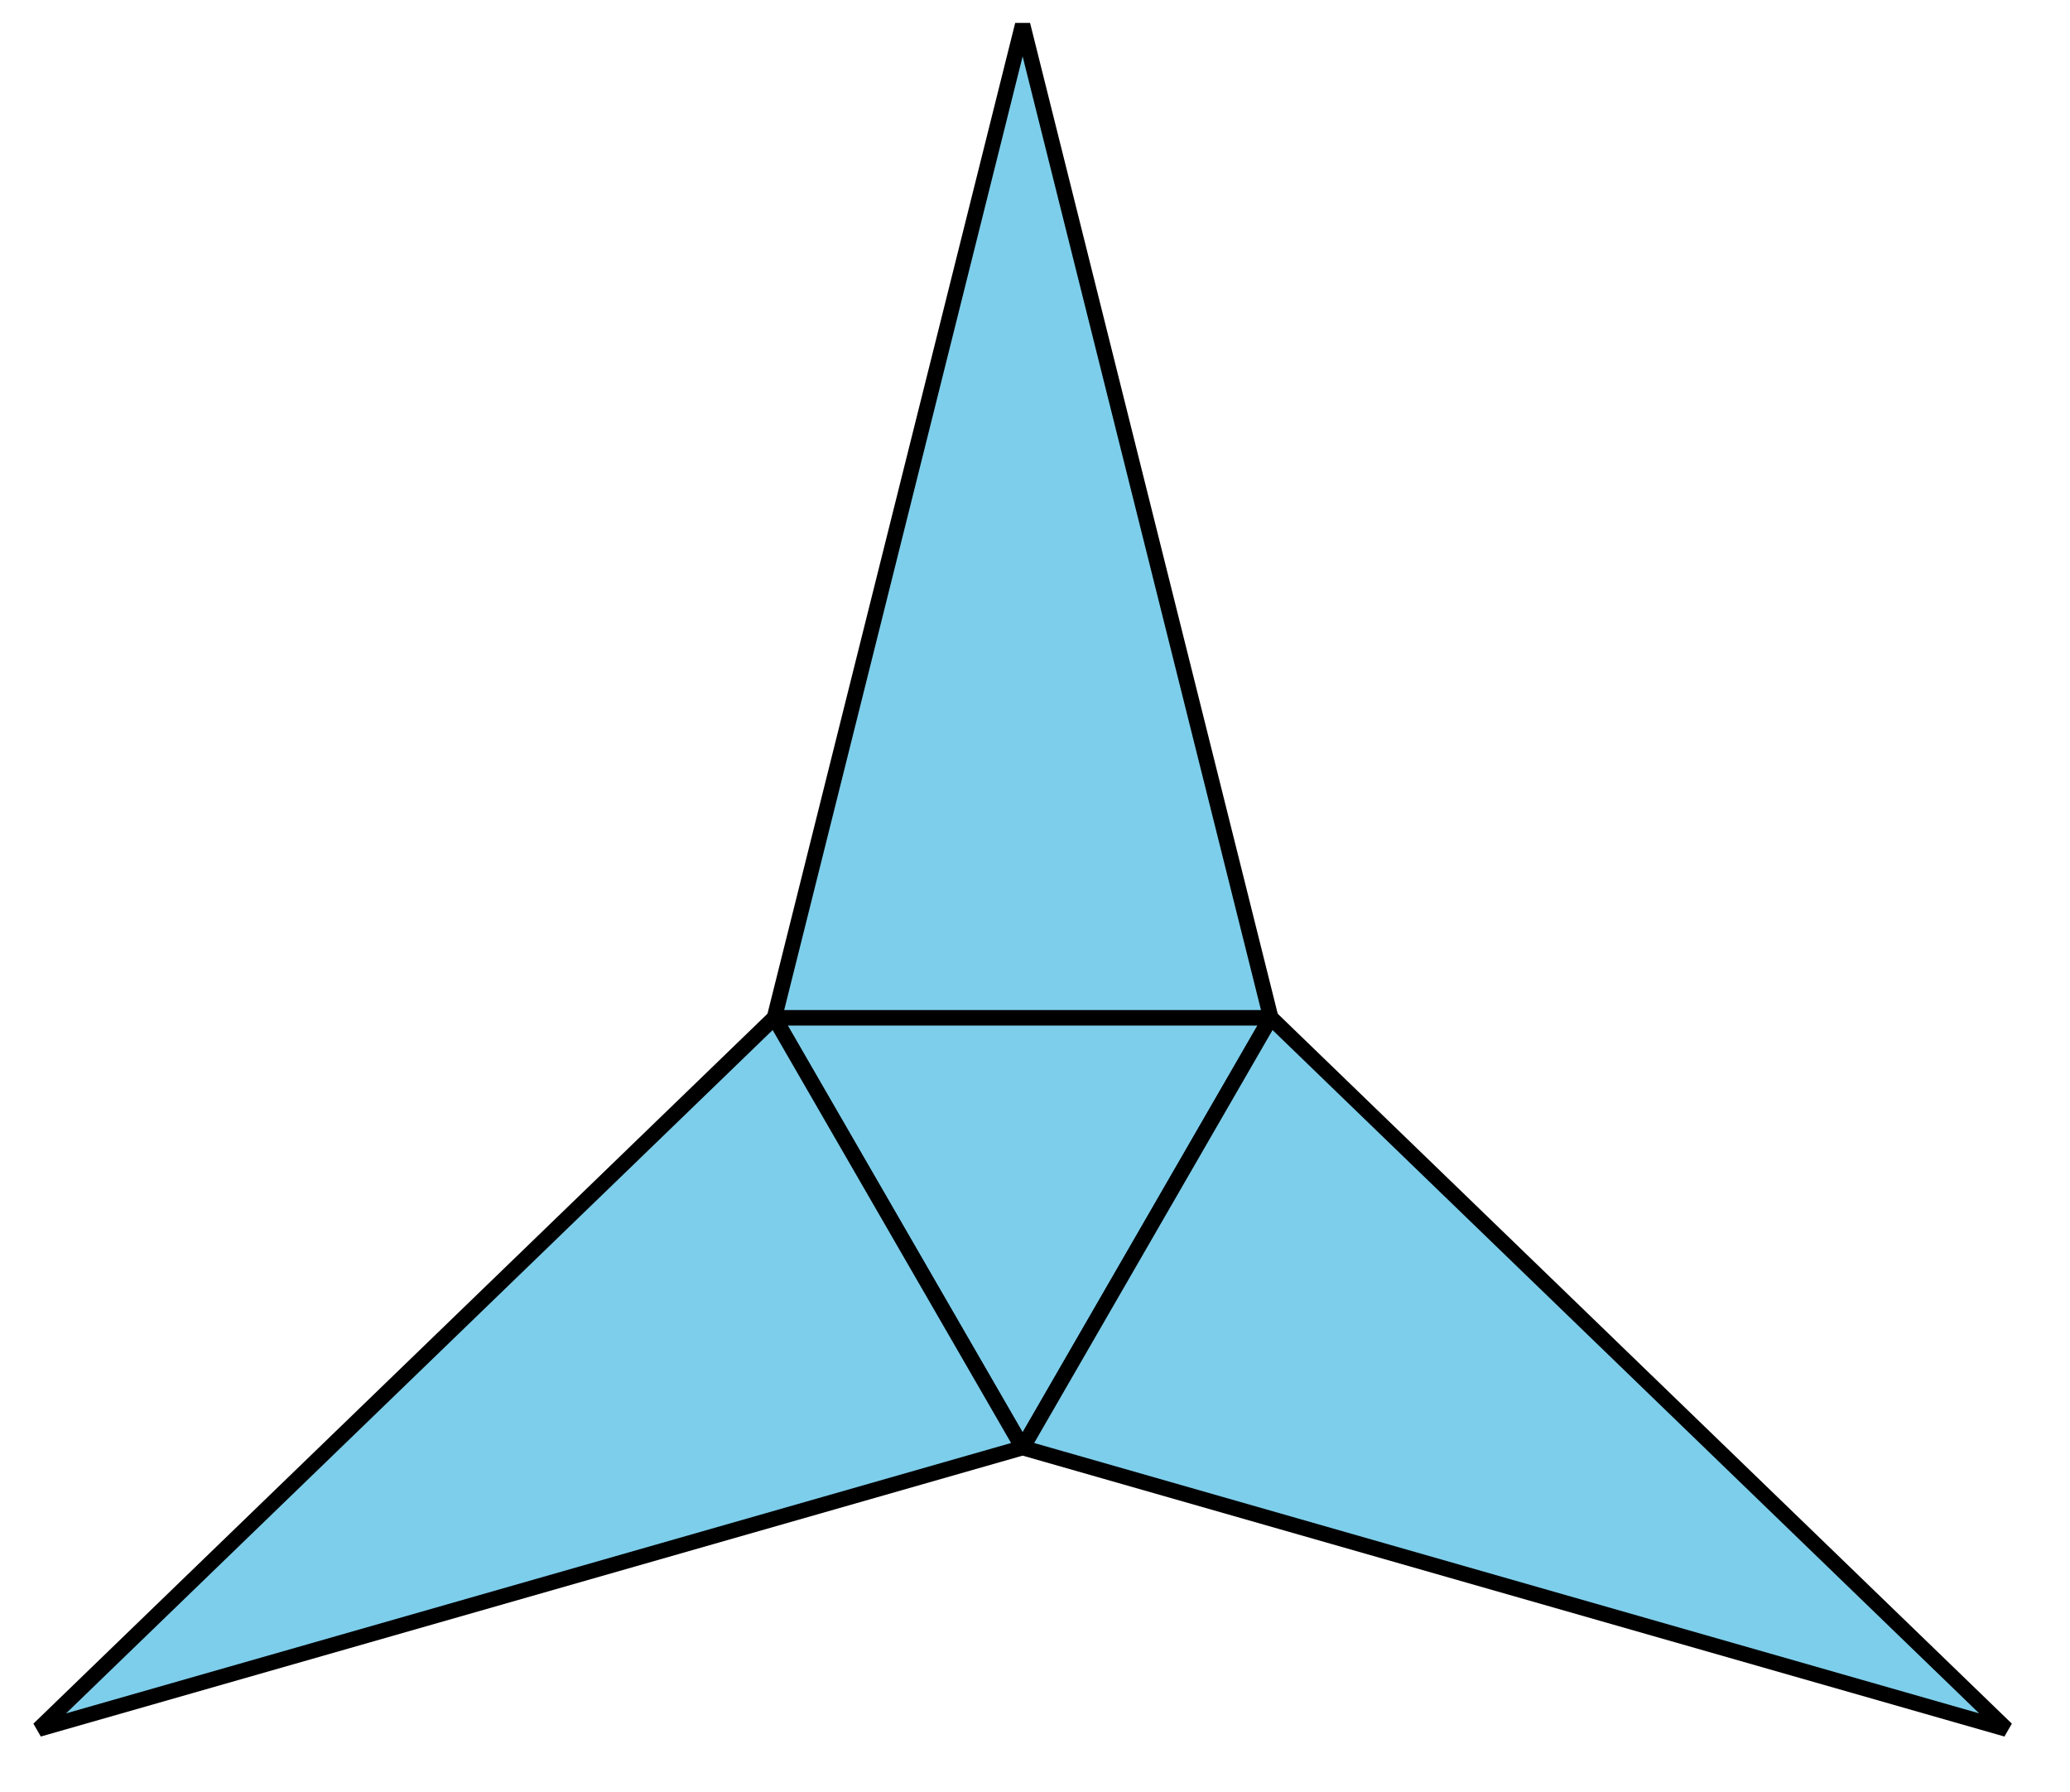
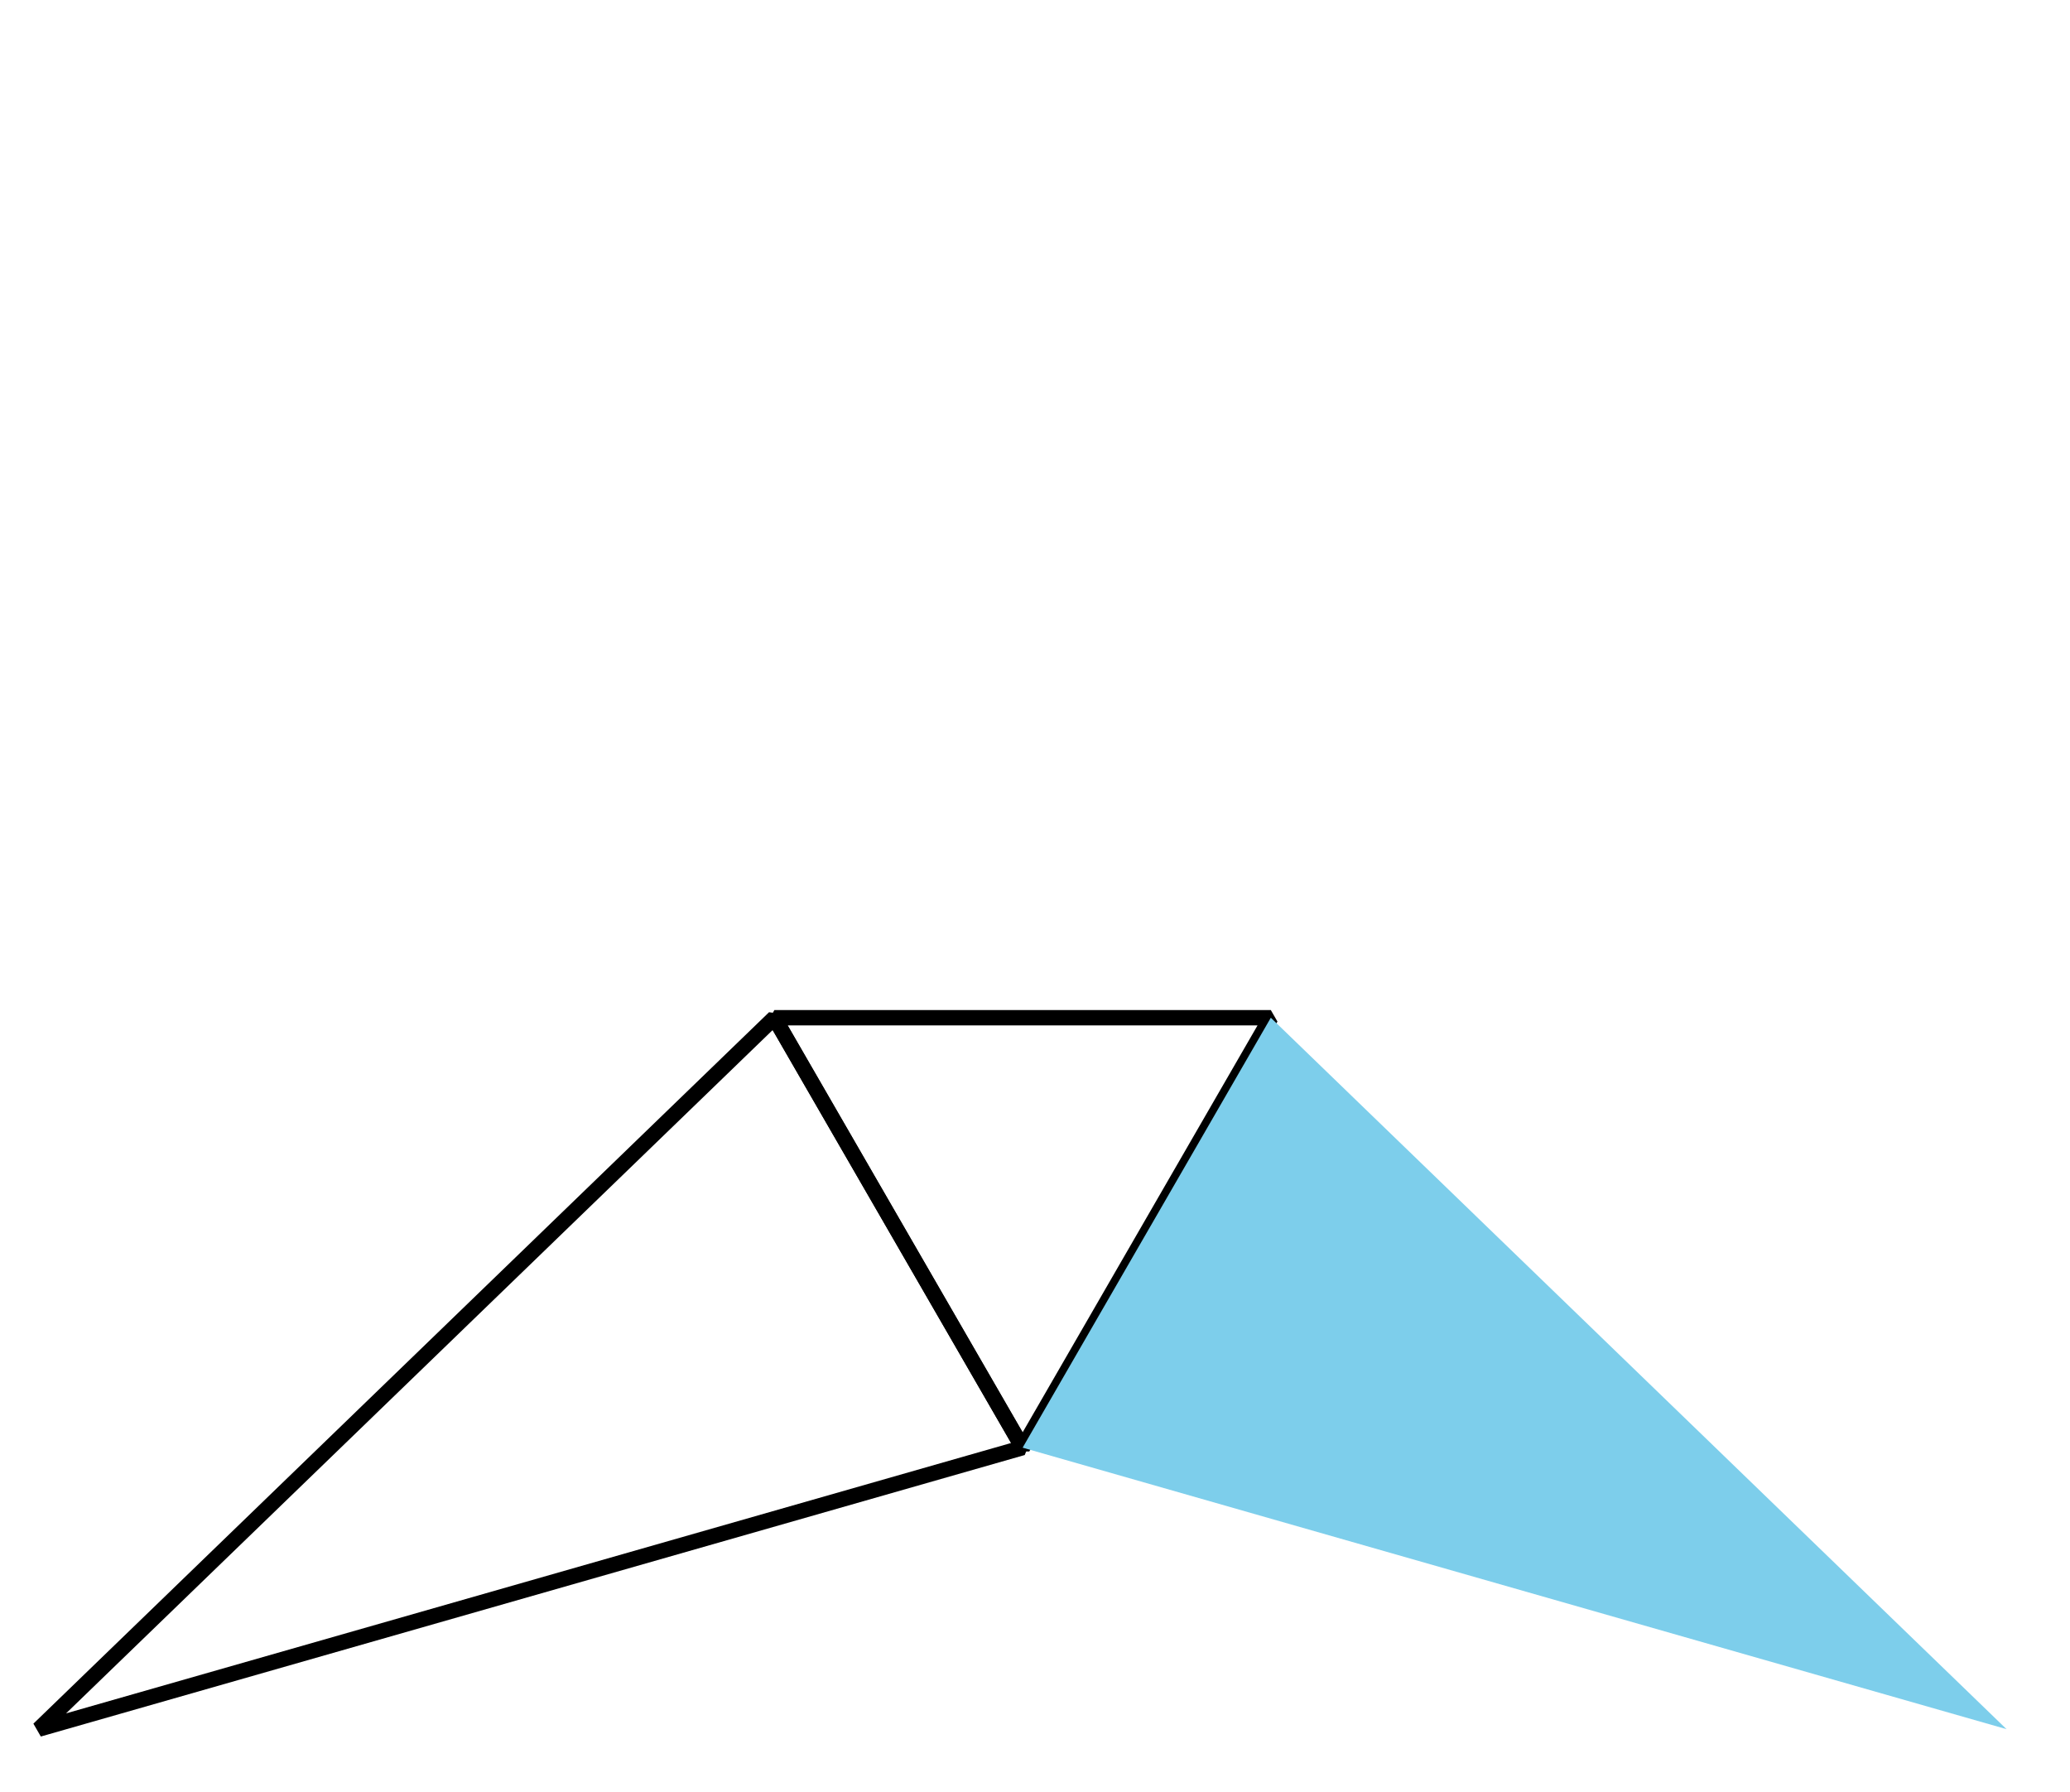
<svg xmlns="http://www.w3.org/2000/svg" height="116.963pt" version="1.1" viewBox="-72 -72 135.107 116.963" width="135.107pt">
  <defs>
    <clipPath id="clip1">
      <path d="M-72 44.965V-72H63.109V44.965ZM63.109 -72" />
    </clipPath>
  </defs>
  <g id="page1">
-     <path clip-path="url(#clip1)" d="M-21.457 -5.582H10.945L-5.254 22.477Z" fill="#7dceeb" />
    <path clip-path="url(#clip1)" d="M-21.457 -5.582H10.945L-5.254 22.477Z" fill="none" stroke="#000000" stroke-linejoin="bevel" stroke-miterlimit="10.037" stroke-width="1" />
-     <path clip-path="url(#clip1)" d="M-21.457 -5.582H10.945L-5.254 -70.383Z" fill="#7dceeb" />
-     <path clip-path="url(#clip1)" d="M-21.457 -5.582H10.945L-5.254 -70.383Z" fill="none" stroke="#000000" stroke-linejoin="bevel" stroke-miterlimit="10.037" stroke-width="1" />
-     <path clip-path="url(#clip1)" d="M-21.457 -5.582L-5.254 22.477L-69.473 40.848Z" fill="#7dceeb" />
    <path clip-path="url(#clip1)" d="M-21.457 -5.582L-5.254 22.477L-69.473 40.848Z" fill="none" stroke="#000000" stroke-linejoin="bevel" stroke-miterlimit="10.037" stroke-width="1" />
    <path clip-path="url(#clip1)" d="M-5.254 22.477L10.945 -5.582L58.965 40.848Z" fill="#7dceeb" />
-     <path clip-path="url(#clip1)" d="M-5.254 22.477L10.945 -5.582L58.965 40.848Z" fill="none" stroke="#000000" stroke-linejoin="bevel" stroke-miterlimit="10.037" stroke-width="1" />
  </g>
</svg>